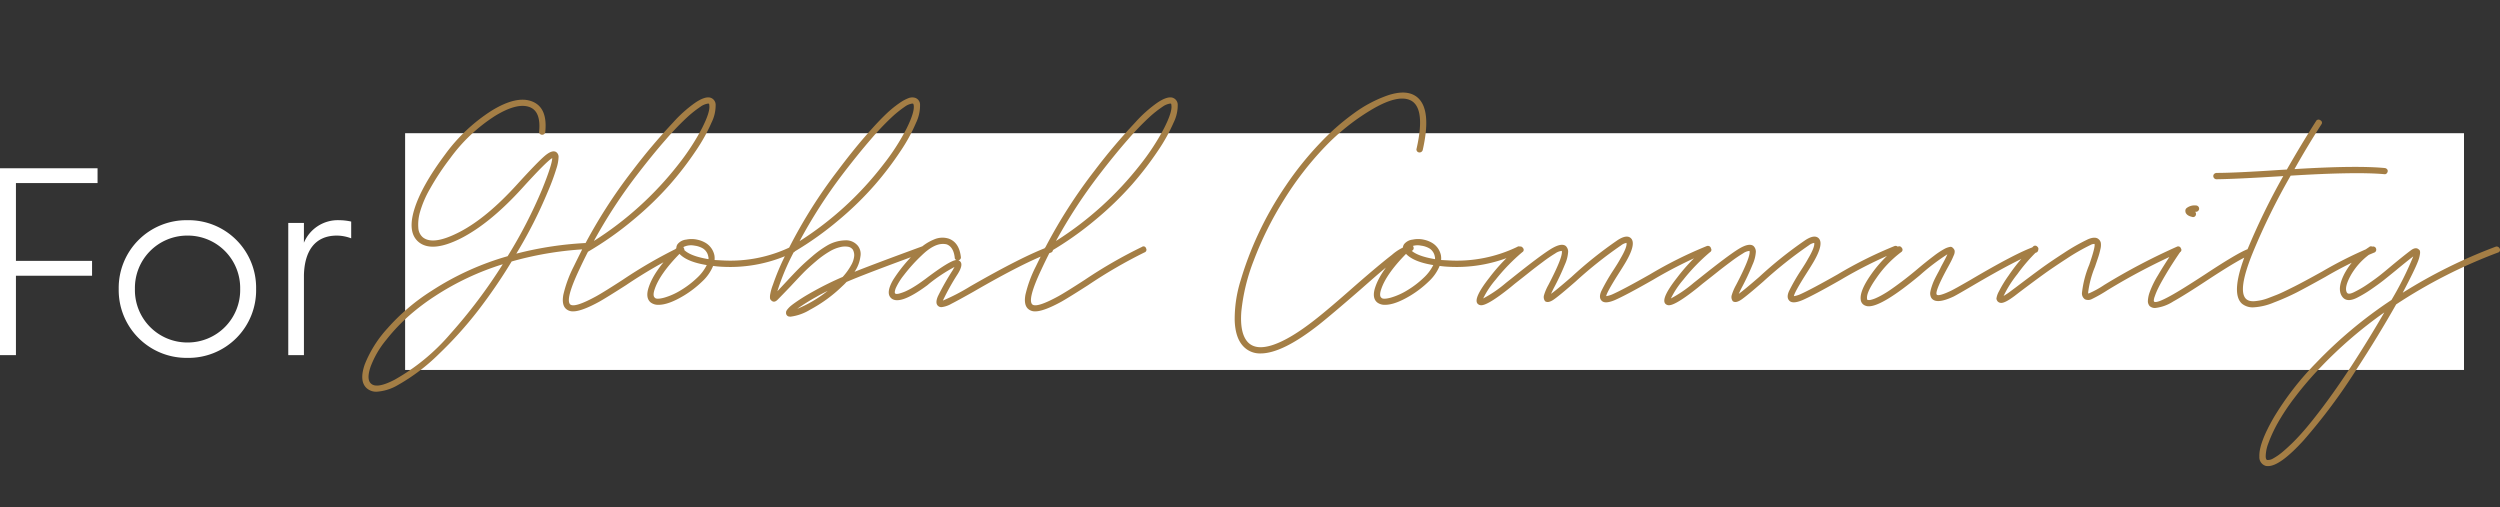
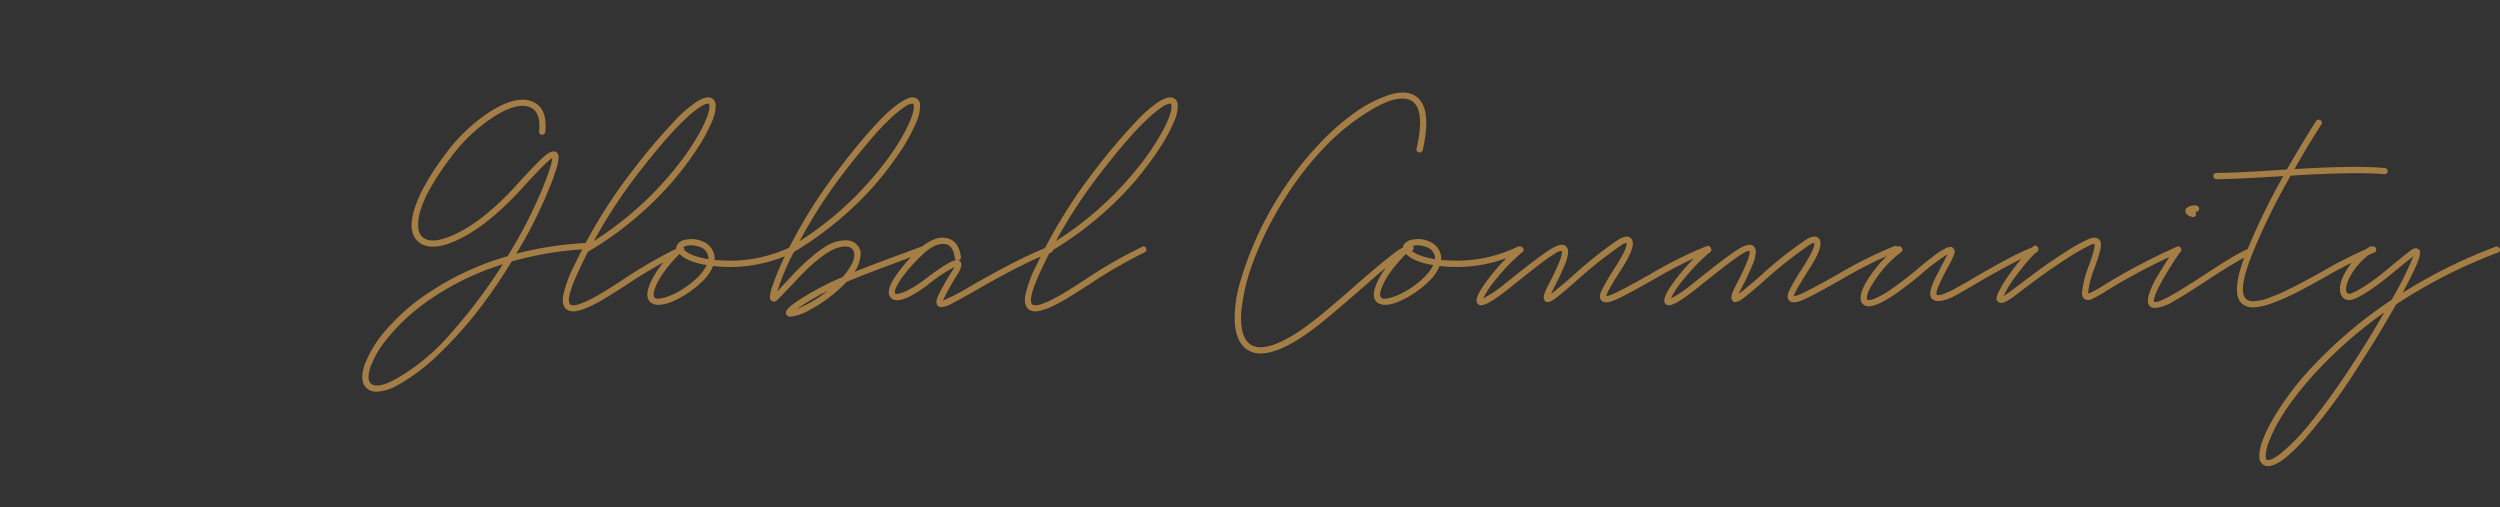
<svg xmlns="http://www.w3.org/2000/svg" width="591.341" height="120" viewBox="0 0 591.341 120">
  <rect x="0" y="0" width="591.341" height="120" fill="#333333" stroke="none" />
  <g id="グループ_11355" data-name="グループ 11355" transform="translate(-166.175 -2367)">
    <g id="グループ_10067" data-name="グループ 10067" transform="translate(-738 -115)">
-       <path id="パス_14947" data-name="パス 14947" d="M27.95-18.785V-22.3H9.945v-18.4H29.25V-44.2H6.175V0h3.77V-18.785Zm6.305,3.12A16.027,16.027,0,0,0,50.505.65a15.988,15.988,0,0,0,16.25-16.315,15.973,15.973,0,0,0-16.25-16.25A16.012,16.012,0,0,0,34.255-15.665Zm3.835,0a12.376,12.376,0,0,1,12.415-12.61,12.39,12.39,0,0,1,12.48,12.61A12.405,12.405,0,0,1,50.505-2.99,12.391,12.391,0,0,1,38.09-15.665Zm39.975-15.6H74.36V0h3.705V-18.915c.13-5.525,2.47-9.36,7.8-9.36a9.765,9.765,0,0,1,3.38.65V-31.59a13.153,13.153,0,0,0-2.8-.325,8.69,8.69,0,0,0-8.385,5.33Z" transform="translate(898 2566)" fill="#fff" />
      <g id="グループ_9829" data-name="グループ 9829" transform="translate(994.942 2494.67)">
-         <rect id="長方形_4769" data-name="長方形 4769" width="487" height="56" transform="translate(5.058 18.837)" fill="#fff" />
        <path id="パス_14945" data-name="パス 14945" d="M48.45-14.55a.861.861,0,0,1,.55.2.616.616,0,0,1,.25.5.766.766,0,0,1-.2.525.641.641,0,0,1-.5.225A79.666,79.666,0,0,0,30.2-10.15a125.842,125.842,0,0,1-8,11.675,92.394,92.394,0,0,1-9.25,10.25A45.735,45.735,0,0,1,3.25,19.1,11.213,11.213,0,0,1-1.7,20.65,3.352,3.352,0,0,1-4,19.9q-1.95-1.65-.55-5.7A27.784,27.784,0,0,1,.75,5.75,48.537,48.537,0,0,1,11.25-3.2a66.176,66.176,0,0,1,18-8.2A112.334,112.334,0,0,0,37.4-27.2q2.35-5.8,2.4-7.4-1.25.65-7.15,7.15-7.65,8.4-14.6,11.9-6.75,3.35-9.85.8Q5.5-17,7.175-22.475T14.45-35.45A40.717,40.717,0,0,1,25.5-45.85q5.9-3.6,9.55-2.15,3.7,1.45,3.1,7.25a.73.73,0,0,1-.275.475.727.727,0,0,1-.525.15.727.727,0,0,1-.5-.25.6.6,0,0,1-.15-.525q.45-4.7-2.2-5.75-2.95-1.15-8.2,2.05A39.384,39.384,0,0,0,15.65-34.55a60.173,60.173,0,0,0-4.775,7.225A24.351,24.351,0,0,0,8.5-21.775a10.663,10.663,0,0,0-.375,3.7A3.169,3.169,0,0,0,9.15-15.9q2.45,2.05,8.825-1.275T31.55-28.45Q36.25-33.6,38-35.1t2.7-.95a1.368,1.368,0,0,1,.6,1.15,9.843,9.843,0,0,1-.525,2.8,52.568,52.568,0,0,1-2.025,5.45A106.879,106.879,0,0,1,31.3-12,81.849,81.849,0,0,1,48.45-14.55ZM2.55,17.8A48.95,48.95,0,0,0,15.65,7.025,122.68,122.68,0,0,0,28.1-9.5,64.053,64.053,0,0,0,12.05-1.95a52.394,52.394,0,0,0-6,4.525A44.044,44.044,0,0,0,.525,8.4,22.033,22.033,0,0,0-3.15,14.7q-1.05,3.05.1,4.05Q-1.65,20,2.55,17.8ZM70-13.6a.6.6,0,0,1,.95.325.653.653,0,0,1-.35.975A114.587,114.587,0,0,0,57.25-4.55Q52.8-1.7,50.95-.65q-4.2,2.3-6.2,2.3a2.407,2.407,0,0,1-1.7-.6Q42,.1,42.425-2.275A29.136,29.136,0,0,1,44.85-8.9q.95-1.95,2-4.05a.824.824,0,0,1,.3-.55,121.593,121.593,0,0,1,11.6-18.1q2.35-3.1,4.675-5.85t5.075-5.7a30.932,30.932,0,0,1,5.075-4.525Q75.9-49.25,77.2-48.9a1.759,1.759,0,0,1,1.25,1.6,9.225,9.225,0,0,1-.975,4.3,40.633,40.633,0,0,1-3.75,6.725,77.384,77.384,0,0,1-6.1,7.925A76.991,76.991,0,0,1,59-20.025,77.774,77.774,0,0,1,48.25-12.45q-1.1,2.15-2.05,4.2Q42.85-1.15,44.05,0q1,.9,6.2-1.95,1.8-1,6.2-3.85A110.907,110.907,0,0,1,70-13.6ZM59.9-30.7A121.262,121.262,0,0,0,49.65-15a78.819,78.819,0,0,0,19.9-18,55.435,55.435,0,0,0,5.65-8.625q2-3.925,1.75-5.475,0-.35-.15-.4h-.15a4.05,4.05,0,0,0-1.825.775A25.874,25.874,0,0,0,71.65-44.2a65.2,65.2,0,0,0-5.025,5.25Q63.55-35.45,59.9-30.7ZM96.2-13.6a.666.666,0,0,1,1.025.325.636.636,0,0,1-.375.975A34.241,34.241,0,0,1,80-8.9q-1.1-.05-2.15-.2a10.378,10.378,0,0,1-2.575,3.675A24.394,24.394,0,0,1,71.05-2.15Q67.35.1,64.95.1A2.91,2.91,0,0,1,63.1-.45q-1.35-1.1-.45-3.7,1.35-4,6.5-9.15a1.685,1.685,0,0,1,.3-.95,3,3,0,0,1,2.025-1.075,6.252,6.252,0,0,1,2.675.025,6.444,6.444,0,0,1,1.925.75,4.418,4.418,0,0,1,1.35,1.25,4.583,4.583,0,0,1,.725,1.65,4.375,4.375,0,0,1,.05,1.15l1.85.1A32.891,32.891,0,0,0,96.2-13.6ZM70.3-3.4A21.684,21.684,0,0,0,74-6.225,10.577,10.577,0,0,0,76.35-9.3q-4.65-.75-6.45-2.65-4.65,4.75-5.85,8.3-.55,1.6,0,2.05.35.5,2.175.025A15.921,15.921,0,0,0,70.3-3.4Zm6.45-7.3a1.4,1.4,0,0,0-.05-.65,2.657,2.657,0,0,0-.45-1.1,2.667,2.667,0,0,0-.75-.75,4.492,4.492,0,0,0-.9-.425,4.846,4.846,0,0,0-.825-.225q-.325-.05-.625-.1a4.093,4.093,0,0,0-2.35.4.864.864,0,0,1,.05.5Q72.25-11.45,76.75-10.7Zm51.3-2.5a.761.761,0,0,1-.025.575.681.681,0,0,1-.425.375Q113.75-7.2,109.4-5.3a14.141,14.141,0,0,1-1,1,33.717,33.717,0,0,1-7.6,5.55A11.736,11.736,0,0,1,96.2,2.9a2.1,2.1,0,0,1-.5-.05.861.861,0,0,1-.6-.8,2.153,2.153,0,0,1,.025-.35,1.848,1.848,0,0,1,.35-.575A5.614,5.614,0,0,1,96.425.2q.625-.5,1.95-1.375T101.6-3.1a74.072,74.072,0,0,1,6.9-3.4,14.133,14.133,0,0,0,2-2.775,5.326,5.326,0,0,0,.725-2.2,2.725,2.725,0,0,0-.325-1.475,1.751,1.751,0,0,0-1.075-.675,4.428,4.428,0,0,0-1.9.075,8.574,8.574,0,0,0-2.475,1,22.093,22.093,0,0,0-3.3,2.375q-1.8,1.525-2.9,2.65T96.2-4.3q-2.15,2.25-3.1,3.2-.8.8-1.45.2a.909.909,0,0,1-.325-.475,3.269,3.269,0,0,1,.05-1.1A11.7,11.7,0,0,1,92-4.65a56.077,56.077,0,0,1,2.9-6.9q.35-.75.7-1.45a.871.871,0,0,1,.25-.45A117.981,117.981,0,0,1,107.3-31.6q3.45-4.6,6.375-7.975t4.825-5.2a25.6,25.6,0,0,1,3.4-2.825,9.53,9.53,0,0,1,2.275-1.225A2.46,2.46,0,0,1,125.5-48.9a1.7,1.7,0,0,1,1.3,1.6,9.44,9.44,0,0,1-.95,4.35,39.977,39.977,0,0,1-3.675,6.7,77.392,77.392,0,0,1-6.025,7.925,75.891,75.891,0,0,1-8.55,8.35A76.847,76.847,0,0,1,96.95-12.4a54.4,54.4,0,0,0-3.9,9.3q.65-.7,2.1-2.25,1.95-2.1,3.1-3.25t3.025-2.75a23.947,23.947,0,0,1,3.425-2.5,8.887,8.887,0,0,1,4.35-1.3,3.605,3.605,0,0,1,3.05,1.3,3.135,3.135,0,0,1,.6,2.5,8.217,8.217,0,0,1-1.4,3.65q3.95-1.6,15.8-5.95A.673.673,0,0,1,128.05-13.2Zm-19.6-17.55A119,119,0,0,0,98.3-14.95,77.2,77.2,0,0,0,118.05-33a52.466,52.466,0,0,0,5.55-8.575q1.95-3.925,1.7-5.525-.05-.35-.2-.4h-.15a3.918,3.918,0,0,0-1.8.775,26.128,26.128,0,0,0-3.125,2.525,63.821,63.821,0,0,0-4.95,5.25Q112.05-35.45,108.45-30.75ZM97.75,1.05a29.6,29.6,0,0,0,7.2-4.25q-1.35.65-2.65,1.4A46.559,46.559,0,0,0,97.75,1.05Zm60.075-14.675a.681.681,0,0,1,.375.425.761.761,0,0,1-.025.575.681.681,0,0,1-.425.375q-6.05,2.15-18.4,9.3-3.55,2-5.125,2.8a5.978,5.978,0,0,1-2.375.8A1.157,1.157,0,0,1,131,.3q-.65-.65.025-2.225A60.922,60.922,0,0,1,134.5-8.05q.25-.45.45-.8a37.759,37.759,0,0,0-6.05,4l-.35.3q-6.9,5.1-8.75,2.9-1.05-1.25.65-4.175a35.027,35.027,0,0,1,5.8-6.925,11.4,11.4,0,0,1,3.9-2.625,4.9,4.9,0,0,1,3.45-.175q2.45.9,2.85,4.3a.658.658,0,0,1-.6.8,1.174,1.174,0,0,1,.4.25q.85.75-.5,2.95A55.457,55.457,0,0,0,132.2-.9a48.558,48.558,0,0,0,6.45-3.35q12.45-7.15,18.6-9.4A.761.761,0,0,1,157.825-13.625ZM128.05-6q5.8-4.4,7.35-4.5a.583.583,0,0,1-.4-.6q-.3-2.5-1.9-3.1a3.718,3.718,0,0,0-.9-.1q-2.2,0-4.95,2.65a39.145,39.145,0,0,0-4.275,4.725,14.641,14.641,0,0,0-1.925,3.1q-.35.975-.15,1.225a.534.534,0,0,0,.325.125A2.437,2.437,0,0,0,122-2.6a10.927,10.927,0,0,0,1.275-.45,15.687,15.687,0,0,0,1.9-1q1.175-.7,2.525-1.7Zm51.25-7.6a.6.6,0,0,1,.95.325.653.653,0,0,1-.35.975,114.587,114.587,0,0,0-13.35,7.75q-4.45,2.85-6.3,3.9-4.2,2.3-6.2,2.3a2.407,2.407,0,0,1-1.7-.6q-1.05-.95-.625-3.325A29.137,29.137,0,0,1,154.15-8.9q.95-1.95,2-4.05a.824.824,0,0,1,.3-.55,121.593,121.593,0,0,1,11.6-18.1q2.35-3.1,4.675-5.85t5.075-5.7a30.931,30.931,0,0,1,5.075-4.525Q185.2-49.25,186.5-48.9a1.759,1.759,0,0,1,1.25,1.6,9.226,9.226,0,0,1-.975,4.3,40.634,40.634,0,0,1-3.75,6.725,77.386,77.386,0,0,1-6.1,7.925,76.989,76.989,0,0,1-8.625,8.325,77.772,77.772,0,0,1-10.75,7.575q-1.1,2.15-2.05,4.2-3.35,7.1-2.15,8.25,1,.9,6.2-1.95,1.8-1,6.2-3.85A110.908,110.908,0,0,1,179.3-13.6ZM169.2-30.7A121.261,121.261,0,0,0,158.95-15a78.819,78.819,0,0,0,19.9-18,55.436,55.436,0,0,0,5.65-8.625q2-3.925,1.75-5.475,0-.35-.15-.4h-.15a4.05,4.05,0,0,0-1.825.775A25.874,25.874,0,0,0,180.95-44.2a65.2,65.2,0,0,0-5.025,5.25Q172.85-35.45,169.2-30.7Zm74.45-18.8q4.45,2.4,2.05,13a.8.8,0,0,1-.35.45.785.785,0,0,1-.55.1.678.678,0,0,1-.475-.325.644.644,0,0,1-.075-.575q2.15-9.45-1.3-11.35-2.9-1.55-8.9,1.875a52.379,52.379,0,0,0-11.5,9.075,75.955,75.955,0,0,0-9.7,12.55,80.4,80.4,0,0,0-7.15,14.4,45.653,45.653,0,0,0-2.9,11.95q-.4,5.15,1.5,7.25,1.9,2.05,6,.675T220.25,3.6q3.15-2.45,9.6-8.15,5.75-5,8.55-7.15a11.445,11.445,0,0,1,4.3-2.4.671.671,0,0,1,.55.15.79.79,0,0,1,.3.5.719.719,0,0,1-.125.55.55.55,0,0,1-.475.25,5.451,5.451,0,0,0-1.9.85,32.506,32.506,0,0,0-3.125,2.325Q236-7.9,234.675-6.75T230.85-3.4q-6.5,5.65-9.7,8.2-8.65,6.8-13.8,6.8a5.364,5.364,0,0,1-4.15-1.75q-1.85-2-1.975-6.125a30.679,30.679,0,0,1,1.4-9.375,78.9,78.9,0,0,1,4.15-10.95,80.517,80.517,0,0,1,6.5-11.425A75.76,75.76,0,0,1,221.5-38.25a55.711,55.711,0,0,1,7.85-6.9,30.669,30.669,0,0,1,8.025-4.275Q241.3-50.75,243.65-49.5Zm24.4,35.9a.666.666,0,0,1,1.025.325.636.636,0,0,1-.375.975,34.241,34.241,0,0,1-16.85,3.4q-1.1-.05-2.15-.2a10.378,10.378,0,0,1-2.575,3.675A24.394,24.394,0,0,1,242.9-2.15Q239.2.1,236.8.1a2.91,2.91,0,0,1-1.85-.55q-1.35-1.1-.45-3.7,1.35-4,6.5-9.15a1.685,1.685,0,0,1,.3-.95,3,3,0,0,1,2.025-1.075A6.252,6.252,0,0,1,246-15.3a6.444,6.444,0,0,1,1.925.75,4.418,4.418,0,0,1,1.35,1.25A4.583,4.583,0,0,1,250-11.65a4.375,4.375,0,0,1,.05,1.15l1.85.1A32.891,32.891,0,0,0,268.05-13.6ZM242.15-3.4a21.685,21.685,0,0,0,3.7-2.825A10.577,10.577,0,0,0,248.2-9.3q-4.65-.75-6.45-2.65-4.65,4.75-5.85,8.3-.55,1.6,0,2.05.35.5,2.175.025A15.921,15.921,0,0,0,242.15-3.4Zm6.45-7.3a1.4,1.4,0,0,0-.05-.65,2.657,2.657,0,0,0-.45-1.1,2.667,2.667,0,0,0-.75-.75,4.492,4.492,0,0,0-.9-.425,4.846,4.846,0,0,0-.825-.225q-.325-.05-.625-.1a4.093,4.093,0,0,0-2.35.4.864.864,0,0,1,.05.5Q244.1-11.45,248.6-10.7Zm64.875-3.075a.681.681,0,0,1,.375.4.7.7,0,0,1-.025.55.681.681,0,0,1-.425.375A105.621,105.621,0,0,0,300.15-5.8q-6.4,3.65-9.05,4.8-2.4,1-3.15.05-.65-.75,0-2.2a46.591,46.591,0,0,1,2.75-4.8q1.25-1.9,1.75-2.85,1.65-2.8,1.45-3.75a2.919,2.919,0,0,0-1.3.6A99.2,99.2,0,0,0,281.85-5.4q-3.95,3.45-5.225,4.3t-1.975.35a1.6,1.6,0,0,1-.275-1.375A11.859,11.859,0,0,1,275.4-4.55q3.55-6.8,3.2-8.1a3.083,3.083,0,0,0-1.525.575,33.805,33.805,0,0,0-2.925,2Q272.3-8.7,271.05-7.7T267.5-4.9l-1.15.95Q261.15.2,259.55.2a1.141,1.141,0,0,1-.9-.4q-1-1.25,2.8-6.1a42.264,42.264,0,0,1,6.9-7.2.648.648,0,0,1,1.025.125.628.628,0,0,1-.125,1.025,45.411,45.411,0,0,0-6.3,6.5A20.868,20.868,0,0,0,260-1.4a29.666,29.666,0,0,0,5.4-3.7l1.2-.95q6.75-5.4,9.325-7t3.625-.75a1.873,1.873,0,0,1,.55,1.35,8.59,8.59,0,0,1-.775,3.025A58.775,58.775,0,0,1,276.7-3.85q-.4.8-.65,1.35,1.1-.75,4.85-4a96.035,96.035,0,0,1,10.9-8.7q2.15-1.4,3.15-.45,1.3,1.3-1.2,5.6-.55.95-1.8,2.9-2.75,4.35-2.85,5.2a5.807,5.807,0,0,0,1.4-.4q2.6-1.15,8.95-4.75a98.16,98.16,0,0,1,13.45-6.7A.761.761,0,0,1,313.475-13.775Zm44.4,0a.682.682,0,0,1,.375.4.7.7,0,0,1-.025.55.681.681,0,0,1-.425.375A105.621,105.621,0,0,0,344.55-5.8q-6.4,3.65-9.05,4.8-2.4,1-3.15.05-.65-.75,0-2.2a46.591,46.591,0,0,1,2.75-4.8q1.25-1.9,1.75-2.85,1.65-2.8,1.45-3.75a2.919,2.919,0,0,0-1.3.6A99.2,99.2,0,0,0,326.25-5.4q-3.95,3.45-5.225,4.3t-1.975.35a1.6,1.6,0,0,1-.275-1.375A11.859,11.859,0,0,1,319.8-4.55q3.55-6.8,3.2-8.1a3.083,3.083,0,0,0-1.525.575,33.805,33.805,0,0,0-2.925,2Q316.7-8.7,315.45-7.7T311.9-4.9l-1.15.95Q305.55.2,303.95.2a1.141,1.141,0,0,1-.9-.4q-1-1.25,2.8-6.1a42.264,42.264,0,0,1,6.9-7.2.648.648,0,0,1,1.025.125.628.628,0,0,1-.125,1.025,45.411,45.411,0,0,0-6.3,6.5A20.868,20.868,0,0,0,304.4-1.4a29.666,29.666,0,0,0,5.4-3.7l1.2-.95q6.75-5.4,9.325-7t3.625-.75a1.873,1.873,0,0,1,.55,1.35,8.59,8.59,0,0,1-.775,3.025A58.775,58.775,0,0,1,321.1-3.85q-.4.8-.65,1.35,1.1-.75,4.85-4a96.035,96.035,0,0,1,10.9-8.7q2.15-1.4,3.15-.45,1.3,1.3-1.2,5.6-.55.95-1.8,2.9-2.75,4.35-2.85,5.2a5.807,5.807,0,0,0,1.4-.4q2.6-1.15,8.95-4.75a98.16,98.16,0,0,1,13.45-6.7A.761.761,0,0,1,357.875-13.775Zm33,.15a.681.681,0,0,1,.375.425.761.761,0,0,1-.025.575.681.681,0,0,1-.425.375q-4.1,1.4-15,7.8-3.65,2.15-4.55,2.6-3.85,1.8-5.05.55a1.332,1.332,0,0,1-.3-.45,2.651,2.651,0,0,1-.15-.55,2.025,2.025,0,0,1,.025-.7q.075-.4.175-.75t.275-.85q.175-.5.375-.95t.525-1.075q.325-.625.6-1.125T368.35-9q1.15-2.1,1.45-2.85a51.218,51.218,0,0,0-6.5,4.95Q354.45.45,351.2.45a2.014,2.014,0,0,1-.8-.15,1.654,1.654,0,0,1-1.1-1.45Q349.05-3.2,351.7-7a29.2,29.2,0,0,1,6.25-6.55.663.663,0,0,1,1.05.15.663.663,0,0,1-.15,1.05,26.144,26.144,0,0,0-5.9,6.2q-2.35,3.35-2.15,4.8,0,.25.15.3a1.571,1.571,0,0,1,.25.025,1.8,1.8,0,0,0,.575-.075,6.651,6.651,0,0,0,.975-.325,16.285,16.285,0,0,0,1.475-.725A23.372,23.372,0,0,0,356.25-3.4q1.1-.75,2.7-1.95t3.4-2.7q2.55-2.15,4.225-3.4a19.162,19.162,0,0,1,2.525-1.675,4.278,4.278,0,0,1,1.325-.475.66.66,0,0,1,.675.25,1.2,1.2,0,0,1,.425.675,2.087,2.087,0,0,1-.225,1.1q-.3.725-.6,1.325T369.65-8.3q-2.9,5.4-2.35,6,.45.45,3.3-.9.85-.4,4.5-2.5,11-6.5,15.25-7.95A.645.645,0,0,1,390.875-13.625ZM424.1-13.65a.672.672,0,0,1,.95.425.6.6,0,0,1-.35.925,148.131,148.131,0,0,0-17.05,8.95A33.276,33.276,0,0,1,404-1.275a1.872,1.872,0,0,1-1.65.075,1.674,1.674,0,0,1-.7-1.65,24.043,24.043,0,0,1,1.7-6.5q1.5-4.35,1.25-4.95a1.877,1.877,0,0,0-.95.25,48.534,48.534,0,0,0-5.625,3.225Q394.75-8.7,392.6-7.15t-5.8,4.3L385.7-2q-2.2,1.65-3.15,1.65a1.157,1.157,0,0,1-.85-.35,1.29,1.29,0,0,1-.3-.65,4.866,4.866,0,0,1,.625-1.775A28.049,28.049,0,0,1,384.3-6.85a41.523,41.523,0,0,1,5.75-6.8.666.666,0,0,1,1.05.025.633.633,0,0,1-.05,1.025,40.508,40.508,0,0,0-4.7,5.45A26.827,26.827,0,0,0,383.1-2a13.909,13.909,0,0,0,1.7-1.15L385.95-4q3.7-2.8,5.85-4.375t5.5-3.75a46.755,46.755,0,0,1,5.75-3.275q1.75-.75,2.55,0a1.506,1.506,0,0,1,.5.875,3.841,3.841,0,0,1-.1,1.45q-.2.925-.475,1.775T404.7-8.85a23.28,23.28,0,0,0-1.6,6,.943.943,0,0,0,.05.3A22.328,22.328,0,0,0,406.9-4.6,148.292,148.292,0,0,1,424.1-13.65Zm17.275.625a.681.681,0,0,1,.375.425.761.761,0,0,1-.025.575.689.689,0,0,1-.375.375q-2.25.8-9.95,5.85-5.45,3.6-8.2,5.125A9.844,9.844,0,0,1,418.95.85a1.869,1.869,0,0,1-1.3-.45,1.766,1.766,0,0,1-.425-1.15,7.05,7.05,0,0,1,.425-2.125,21.437,21.437,0,0,1,1.925-3.95Q421.05-9.35,423.5-13a.647.647,0,0,1,1.025-.175.633.633,0,0,1,.175,1.025q-1.9,2.8-3.2,5T419.65-3.8a16.137,16.137,0,0,0-.8,1.925,3.283,3.283,0,0,0-.225.975.483.483,0,0,0,.075.25q.6.45,4-1.45Q425-3.35,430.6-7q7.8-5.15,10.2-6.05A.761.761,0,0,1,441.375-13.025ZM427.85-20.65a.222.222,0,0,1-.1-.025.775.775,0,0,0-.175-.05,3.148,3.148,0,0,1-.4-.125,2.337,2.337,0,0,1-.5-.25,1.52,1.52,0,0,1-.4-.4.938.938,0,0,1-.175-.55.806.806,0,0,1,.25-.7,3.022,3.022,0,0,1,2.25-.65.72.72,0,0,1,.525.225.72.72,0,0,1,.225.525.72.72,0,0,1-.225.525.72.72,0,0,1-.525.225h-.2a.672.672,0,0,1,.2.6A.685.685,0,0,1,427.85-20.65Zm45.45-11.6a.833.833,0,0,1,.5.275.6.6,0,0,1,.15.525.833.833,0,0,1-.275.5.6.6,0,0,1-.525.15q-6.75-.6-22.15.35a154.419,154.419,0,0,0-8.95,18.2q-3.7,9.1-1.55,11a2.049,2.049,0,0,0,.875.425,3.769,3.769,0,0,0,1.25.05A14.535,14.535,0,0,0,444.075-1a12,12,0,0,0,1.775-.55q1.05-.4,1.875-.725t2.1-.95q1.275-.625,2.125-1.05T454.2-5.45q1.4-.75,2.125-1.15L458.5-7.8a97.021,97.021,0,0,1,11.75-5.85.761.761,0,0,1,.575.025.681.681,0,0,1,.375.425.762.762,0,0,1-.025.575.681.681,0,0,1-.425.375A93.528,93.528,0,0,0,459.2-6.5q-4.4,2.45-6.725,3.65A54.531,54.531,0,0,1,447.1-.475,14.526,14.526,0,0,1,442.2.7a4.032,4.032,0,0,1-2.7-.85q-2.9-2.55,1.2-12.65a160.516,160.516,0,0,1,8.55-17.55q-.1,0-.375.025t-.425.025q-10.45.65-15,.7a.72.72,0,0,1-.525-.225.72.72,0,0,1-.225-.525.678.678,0,0,1,.2-.5.94.94,0,0,1,.55-.25q4.5,0,14.95-.7.8-.05,1.7-.1,3.4-5.95,6.9-11.45a.66.66,0,0,1,1.025-.2.634.634,0,0,1,.225,1Q455-37.5,451.9-32,466.55-32.9,473.3-32.25ZM500.45-13.2a.657.657,0,0,1-.45.95A120.862,120.862,0,0,0,475.95,0q-4.3,7.6-9.3,15.25A135.113,135.113,0,0,1,454.025,32.2q-5.525,6.05-8.375,6.05a2.81,2.81,0,0,1-.55-.05,2.126,2.126,0,0,1-1.5-2.2q-.15-3.1,3.425-9.275A69.322,69.322,0,0,1,457,13.85a104.528,104.528,0,0,1,17.85-14.9A77.113,77.113,0,0,0,480-11.35q-1.4,1.05-4.05,3.25-1.9,1.55-2.975,2.4t-2.85,2.075A28.2,28.2,0,0,1,466.75-1.6q-2.65,1.35-3.7-.45-1.1-1.9.775-5.4a17.248,17.248,0,0,1,5.725-6.1.633.633,0,0,1,1.025.175.647.647,0,0,1-.175,1.025,15.906,15.906,0,0,0-5.1,5.325Q463.6-4,464.3-2.8q.35.6,1.8-.15a24.906,24.906,0,0,0,3.225-1.9Q471-6,472.05-6.825T475-9.25q2.9-2.4,4.45-3.55,1.15-.85,1.85-.2a.822.822,0,0,1,.275.325,2.1,2.1,0,0,1,0,.825,7.326,7.326,0,0,1-.45,1.65q-.375,1-1.3,2.9T477.5-2.75a120.743,120.743,0,0,1,22-10.9.645.645,0,0,1,.525.025A.877.877,0,0,1,500.45-13.2Zm-35,27.65q4.1-6.3,7.7-12.55A101.953,101.953,0,0,0,458.1,14.85,79.7,79.7,0,0,0,451.975,22a51.448,51.448,0,0,0-4.125,6.225,32.007,32.007,0,0,0-2.125,4.625,8.83,8.83,0,0,0-.625,3.05q0,.8.35.9a2.338,2.338,0,0,0,1.35-.325,14.157,14.157,0,0,0,2.625-1.875,42.416,42.416,0,0,0,3.875-3.8q2.15-2.35,5.35-6.6T465.45,14.45Z" transform="translate(0.058 59.33)" fill="#a47e45" />
-         <rect id="長方形_5418" data-name="長方形 5418" width="33" height="120" transform="translate(345.058 -12.67)" fill="none" />
      </g>
    </g>
  </g>
</svg>